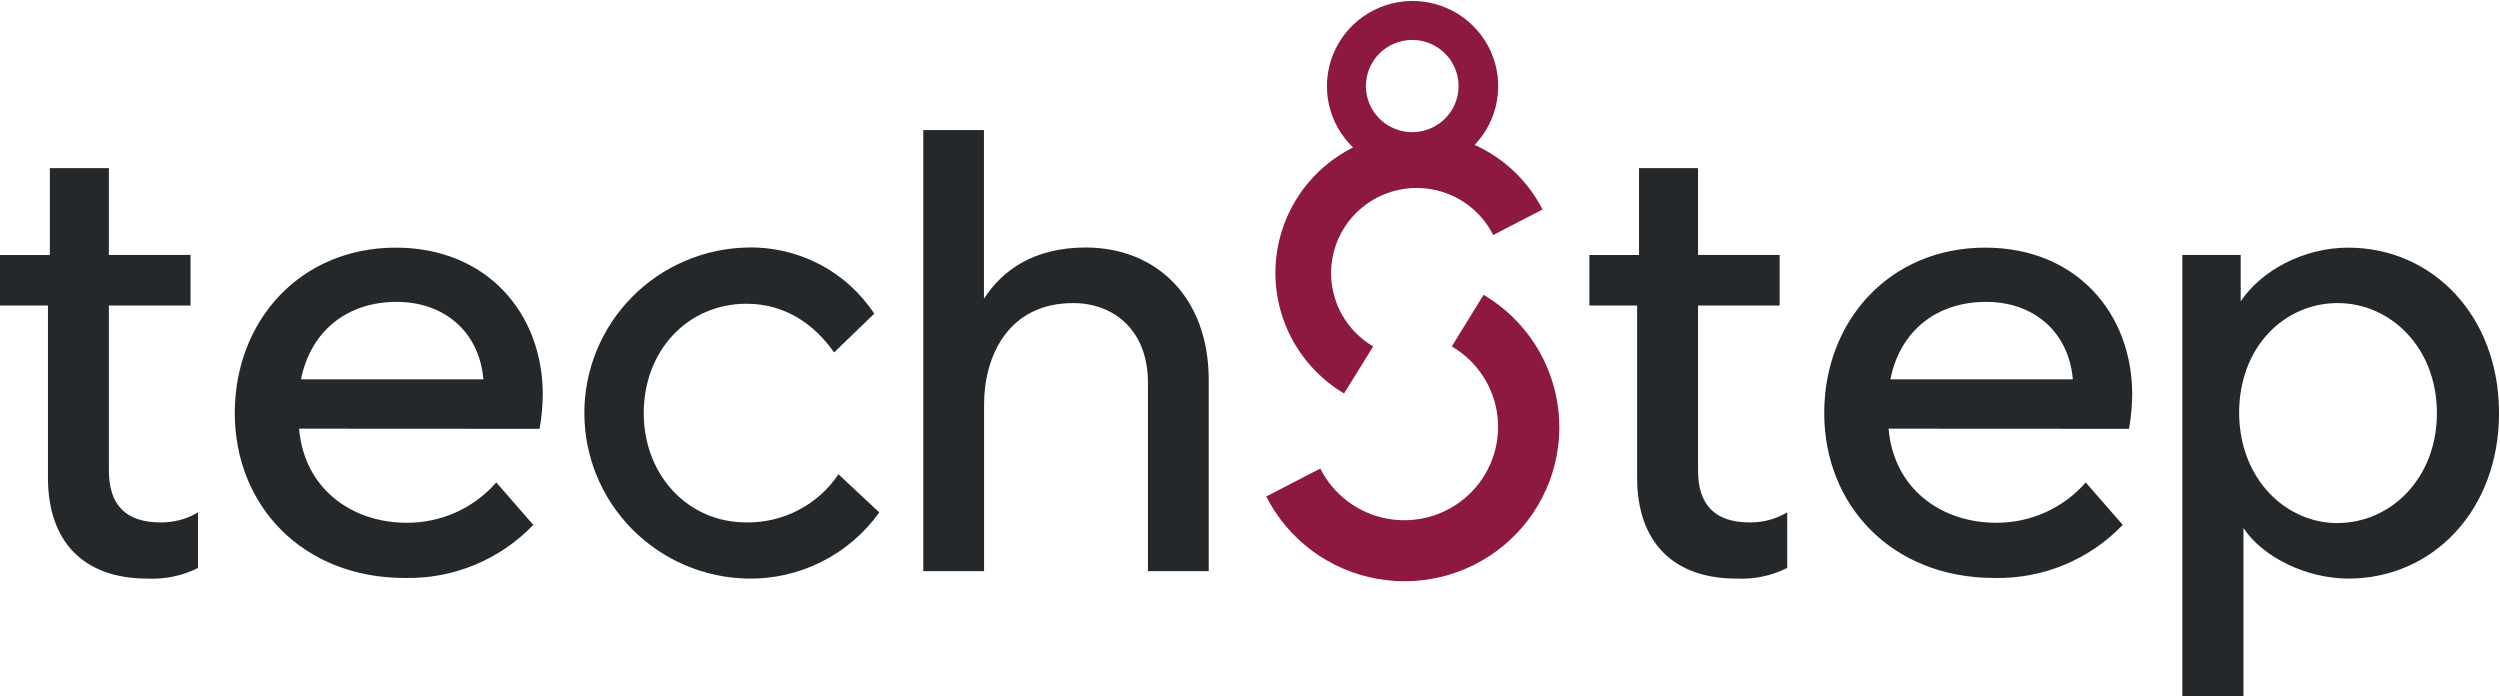
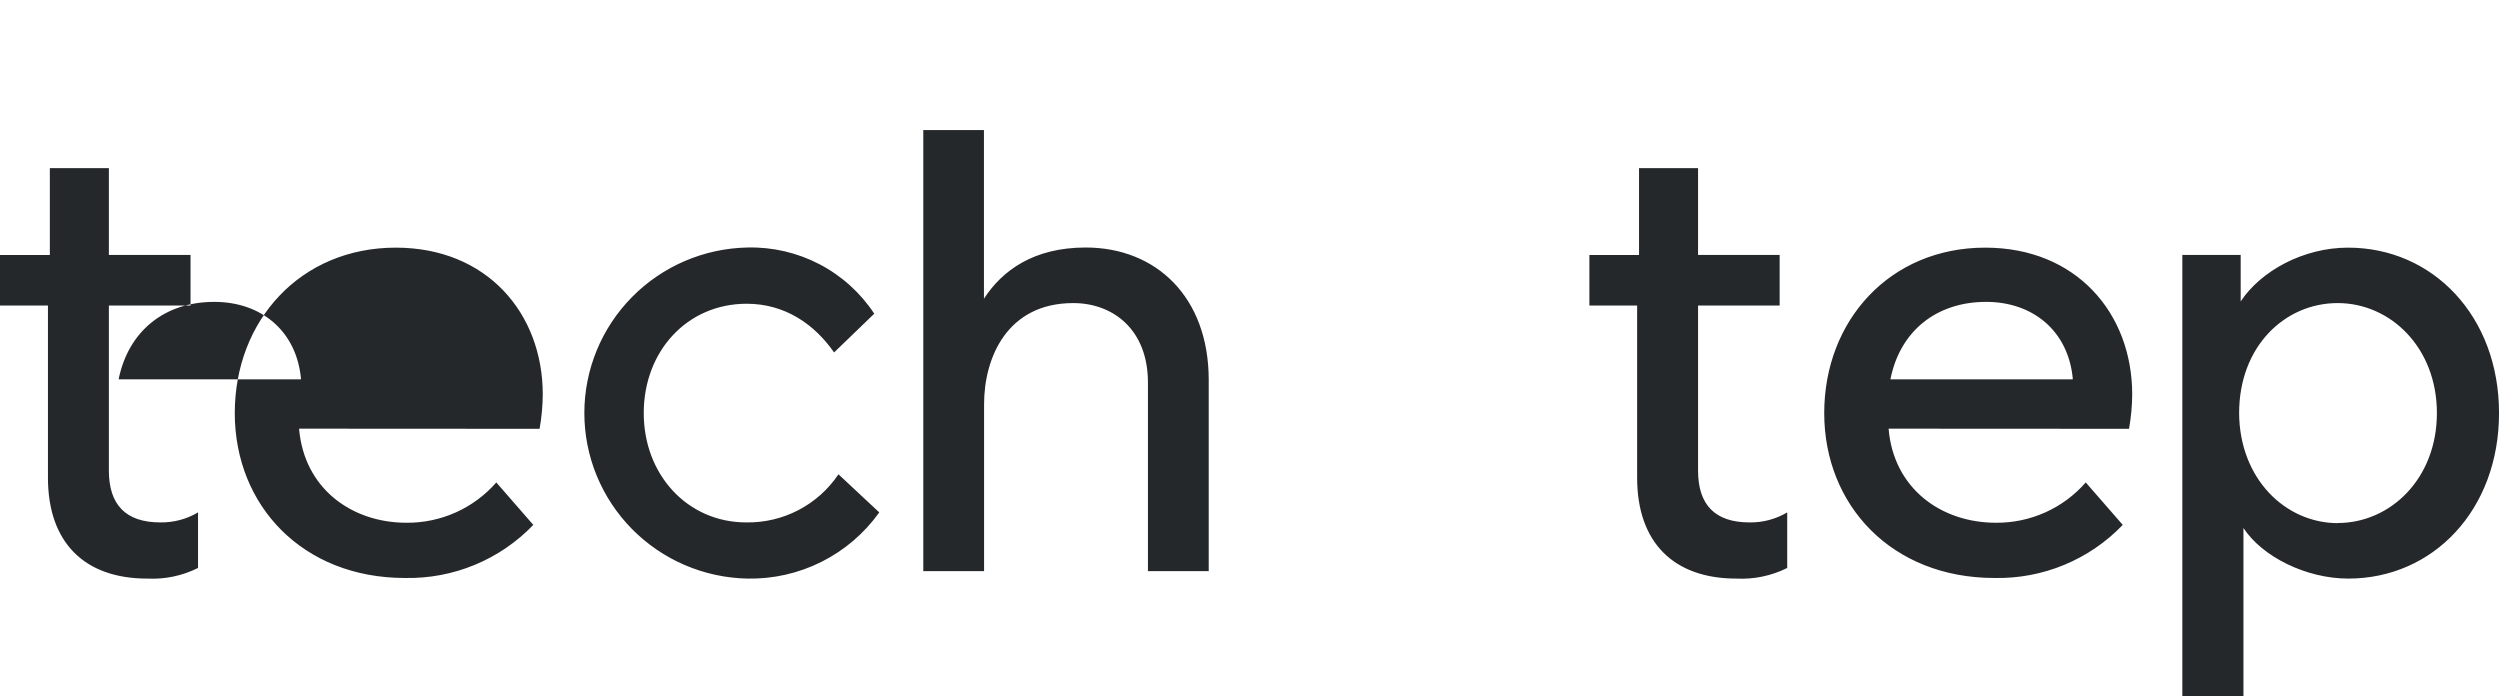
<svg xmlns="http://www.w3.org/2000/svg" viewBox="0 0 557.32 155.169" preserveAspectRatio="none">
-   <path d="m66.672 95.563c1.129 13.377 11.759 20.972 23.94 20.972 3.793.032 7.547-.756 11.004-2.307 3.458-1.552 6.536-3.831 9.022-6.681l8.251 9.467c-3.683 3.839-8.128 6.874-13.053 8.911s-10.222 3.033-15.555 2.924c-22.826 0-37.943-16.149-37.943-36.762s14.62-36.881 35.896-36.881c20.297 0 32.764 14.621 32.764 32.732-.02 2.567-.257 5.128-.708 7.655zm.422-10.995h40.654v-.15c-.979-10.576-8.808-17.122-19.318-17.122-11.113 0-19.168 6.546-21.336 17.272zm128.917 29.66c-3.318 4.658-7.731 8.438-12.854 11.01s-10.8 3.858-16.537 3.746c-9.709-.195-18.953-4.169-25.75-11.068-6.796-6.9-10.603-16.175-10.603-25.836s3.807-18.936 10.603-25.836c6.797-6.9 16.041-10.873 25.75-11.068 5.585-.138 11.115 1.144 16.063 3.726s9.152 6.378 12.213 11.029l-8.958 8.643c-4.352-6.277-10.932-10.861-19.469-10.861-13.295 0-22.962 10.576-22.962 24.373s9.802 24.373 22.826 24.373c4.06.071 8.072-.873 11.669-2.748 3.596-1.874 6.662-4.617 8.914-7.978zm23.338-85.237v37.6c4.05-6.262 11.052-11.415 22.675-11.415 15.675 0 27.434 10.996 27.434 29.526v42.619h-13.551v-42.064c0-11.7-7.694-17.692-16.653-17.692-14.696 0-19.875 12.119-19.875 22.56v37.196h-13.551v-98.33zm146.037 27.848v-19.354h13.159v19.354h18.189v11.28h-18.189v36.777c0 7.654 3.78 11.564 11.474 11.564 2.954.047 5.864-.726 8.402-2.232v12.389c-3.51 1.751-7.417 2.567-11.338 2.367-14.003 0-22.119-8.075-22.119-22.471v-38.393h-10.645v-11.28h11.067zm-354.274 0v-19.354h13.16v19.354h18.204v11.28h-18.204v36.777c0 7.654 3.779 11.564 11.473 11.564 2.955.048 5.864-.725 8.402-2.232v12.389c-3.51 1.751-7.416 2.567-11.338 2.367-14.003 0-22.119-8.075-22.119-22.471v-38.393h-10.69v-11.28h11.112zm409.909 38.724c1.114 13.377 11.745 20.972 23.926 20.972 3.792.032 7.547-.756 11.004-2.307 3.457-1.552 6.535-3.831 9.021-6.681l8.251 9.467c-3.681 3.841-8.126 6.876-13.052 8.913-4.925 2.038-10.223 3.033-15.556 2.922-22.826 0-37.943-16.149-37.943-36.762s14.62-36.881 35.896-36.881c20.296 0 32.763 14.621 32.763 32.732-.02 2.567-.257 5.128-.707 7.655zm.407-10.995h40.653v-.15c-.978-10.576-8.823-17.122-19.318-17.122-11.112 0-19.227 6.546-21.335 17.272zm65.075 70.601v-98.33h13.01v10.351c4.517-6.816 14.003-11.984 23.94-11.984 18.897 0 33.652 15.28 33.652 36.881 0 21.602-14.71 36.897-33.607 36.897-9.38 0-19.182-4.869-23.368-11.28v37.45zm34.631-38.574c11.76 0 22.119-9.887 22.119-24.508s-10.359-24.522-22.119-24.522c-11.759 0-21.968 9.617-21.968 24.522.076 14.621 10.284 24.538 22.044 24.538z" fill="#25282A" shape-rendering="geometricPrecision" />
-   <path d="m299.632 87.714 6.49-10.486c-2.555-1.5-4.724-3.572-6.333-6.052s-2.615-5.299-2.937-8.233c-.323-2.934.047-5.903 1.08-8.67s2.7-5.256 4.87-7.27c2.169-2.014 4.78-3.496 7.626-4.33s5.848-.995 8.768-.472 5.677 1.716 8.052 3.485 4.303 4.064 5.63 6.704l11.006-5.693c-3.267-6.365-8.606-11.44-15.147-14.396 2.598-2.718 4.329-6.139 4.975-9.834s.178-7.497-1.345-10.928c-1.522-3.431-4.032-6.336-7.211-8.35-3.18-2.014-6.888-3.047-10.657-2.968-3.768.079-7.429 1.266-10.521 3.412-3.091 2.146-5.475 5.154-6.851 8.646s-1.682 7.31-.88 10.975c.803 3.664 2.677 7.011 5.388 9.617-5.032 2.524-9.29 6.345-12.332 11.065-3.041 4.72-4.753 10.165-4.957 15.768-.205 5.603 1.106 11.157 3.794 16.084 2.689 4.926 6.658 9.045 11.492 11.926zm15.178-78.811c2.043-.003 4.042.597 5.742 1.725 1.701 1.127 3.027 2.731 3.811 4.609s.991 3.944.594 5.939c-.397 1.994-1.379 3.827-2.823 5.266s-3.285 2.419-5.289 2.817-4.081.195-5.97-.582c-1.888-.777-3.502-2.094-4.638-3.785-1.135-1.69-1.741-3.678-1.741-5.711 0-2.723 1.086-5.334 3.02-7.261 1.933-1.929 4.557-3.013 7.294-3.017zm15.945 56.79-7.107 11.535c2.806 1.641 5.189 3.911 6.958 6.63 1.77 2.718 2.876 5.81 3.233 9.03s-.047 6.477-1.179 9.514c-1.132 3.036-2.96 5.768-5.34 7.978s-5.245 3.836-8.368 4.75-6.418 1.089-9.621.513-6.227-1.888-8.831-3.831c-2.604-1.944-4.716-4.465-6.168-7.364l-12.045 6.232c2.409 4.76 5.899 8.897 10.193 12.082 4.295 3.186 9.276 5.334 14.549 6.273s10.693.644 15.832-.862c5.138-1.506 9.854-4.181 13.773-7.814 3.92-3.633 6.935-8.124 8.808-13.117 1.873-4.994 2.552-10.352 1.983-15.651s-2.37-10.394-5.261-14.881-6.792-8.243-11.394-10.97zm-31.123 22.021 6.49-10.486c-2.555-1.5-4.724-3.572-6.333-6.052s-2.615-5.299-2.937-8.233c-.323-2.934.047-5.903 1.08-8.67s2.7-5.256 4.87-7.27c2.169-2.014 4.78-3.496 7.626-4.33s5.848-.995 8.768-.472 5.677 1.716 8.052 3.485 4.303 4.064 5.63 6.704l11.006-5.693c-3.267-6.365-8.606-11.44-15.147-14.396 2.598-2.718 4.329-6.139 4.975-9.834s.178-7.497-1.345-10.928c-1.522-3.431-4.032-6.336-7.211-8.35-3.18-2.014-6.888-3.047-10.657-2.968-3.768.079-7.429 1.266-10.521 3.412-3.091 2.146-5.475 5.154-6.851 8.646s-1.682 7.31-.88 10.975c.803 3.664 2.677 7.011 5.388 9.617-5.032 2.524-9.29 6.345-12.332 11.065-3.041 4.72-4.753 10.165-4.957 15.768-.205 5.603 1.106 11.157 3.794 16.084 2.689 4.926 6.658 9.045 11.492 11.926zm15.178-78.811c2.043-.003 4.042.597 5.742 1.725 1.701 1.127 3.027 2.731 3.811 4.609s.991 3.944.594 5.939c-.397 1.994-1.379 3.827-2.823 5.266s-3.285 2.419-5.289 2.817-4.081.195-5.97-.582c-1.888-.777-3.502-2.094-4.638-3.785-1.135-1.69-1.741-3.678-1.741-5.711 0-2.723 1.086-5.334 3.02-7.261 1.933-1.929 4.557-3.013 7.294-3.017zm15.945 56.79-7.107 11.535c2.806 1.641 5.189 3.911 6.958 6.63 1.77 2.718 2.876 5.81 3.233 9.03s-.047 6.477-1.179 9.514c-1.132 3.036-2.96 5.768-5.34 7.978s-5.245 3.836-8.368 4.75-6.418 1.089-9.621.513-6.227-1.888-8.831-3.831c-2.604-1.944-4.716-4.465-6.168-7.364l-12.045 6.232c2.409 4.76 5.899 8.897 10.193 12.082 4.295 3.186 9.276 5.334 14.549 6.273s10.693.644 15.832-.862c5.138-1.506 9.854-4.181 13.773-7.814 3.92-3.633 6.935-8.124 8.808-13.117 1.873-4.994 2.552-10.352 1.983-15.651s-2.37-10.394-5.261-14.881-6.792-8.243-11.394-10.97z" fill="#8D193E" shape-rendering="geometricPrecision" />
+   <path d="m66.672 95.563c1.129 13.377 11.759 20.972 23.94 20.972 3.793.032 7.547-.756 11.004-2.307 3.458-1.552 6.536-3.831 9.022-6.681l8.251 9.467c-3.683 3.839-8.128 6.874-13.053 8.911s-10.222 3.033-15.555 2.924c-22.826 0-37.943-16.149-37.943-36.762s14.62-36.881 35.896-36.881c20.297 0 32.764 14.621 32.764 32.732-.02 2.567-.257 5.128-.708 7.655zm.422-10.995v-.15c-.979-10.576-8.808-17.122-19.318-17.122-11.113 0-19.168 6.546-21.336 17.272zm128.917 29.66c-3.318 4.658-7.731 8.438-12.854 11.01s-10.8 3.858-16.537 3.746c-9.709-.195-18.953-4.169-25.75-11.068-6.796-6.9-10.603-16.175-10.603-25.836s3.807-18.936 10.603-25.836c6.797-6.9 16.041-10.873 25.75-11.068 5.585-.138 11.115 1.144 16.063 3.726s9.152 6.378 12.213 11.029l-8.958 8.643c-4.352-6.277-10.932-10.861-19.469-10.861-13.295 0-22.962 10.576-22.962 24.373s9.802 24.373 22.826 24.373c4.06.071 8.072-.873 11.669-2.748 3.596-1.874 6.662-4.617 8.914-7.978zm23.338-85.237v37.6c4.05-6.262 11.052-11.415 22.675-11.415 15.675 0 27.434 10.996 27.434 29.526v42.619h-13.551v-42.064c0-11.7-7.694-17.692-16.653-17.692-14.696 0-19.875 12.119-19.875 22.56v37.196h-13.551v-98.33zm146.037 27.848v-19.354h13.159v19.354h18.189v11.28h-18.189v36.777c0 7.654 3.78 11.564 11.474 11.564 2.954.047 5.864-.726 8.402-2.232v12.389c-3.51 1.751-7.417 2.567-11.338 2.367-14.003 0-22.119-8.075-22.119-22.471v-38.393h-10.645v-11.28h11.067zm-354.274 0v-19.354h13.16v19.354h18.204v11.28h-18.204v36.777c0 7.654 3.779 11.564 11.473 11.564 2.955.048 5.864-.725 8.402-2.232v12.389c-3.51 1.751-7.416 2.567-11.338 2.367-14.003 0-22.119-8.075-22.119-22.471v-38.393h-10.69v-11.28h11.112zm409.909 38.724c1.114 13.377 11.745 20.972 23.926 20.972 3.792.032 7.547-.756 11.004-2.307 3.457-1.552 6.535-3.831 9.021-6.681l8.251 9.467c-3.681 3.841-8.126 6.876-13.052 8.913-4.925 2.038-10.223 3.033-15.556 2.922-22.826 0-37.943-16.149-37.943-36.762s14.62-36.881 35.896-36.881c20.296 0 32.763 14.621 32.763 32.732-.02 2.567-.257 5.128-.707 7.655zm.407-10.995h40.653v-.15c-.978-10.576-8.823-17.122-19.318-17.122-11.112 0-19.227 6.546-21.335 17.272zm65.075 70.601v-98.33h13.01v10.351c4.517-6.816 14.003-11.984 23.94-11.984 18.897 0 33.652 15.28 33.652 36.881 0 21.602-14.71 36.897-33.607 36.897-9.38 0-19.182-4.869-23.368-11.28v37.45zm34.631-38.574c11.76 0 22.119-9.887 22.119-24.508s-10.359-24.522-22.119-24.522c-11.759 0-21.968 9.617-21.968 24.522.076 14.621 10.284 24.538 22.044 24.538z" fill="#25282A" shape-rendering="geometricPrecision" />
</svg>